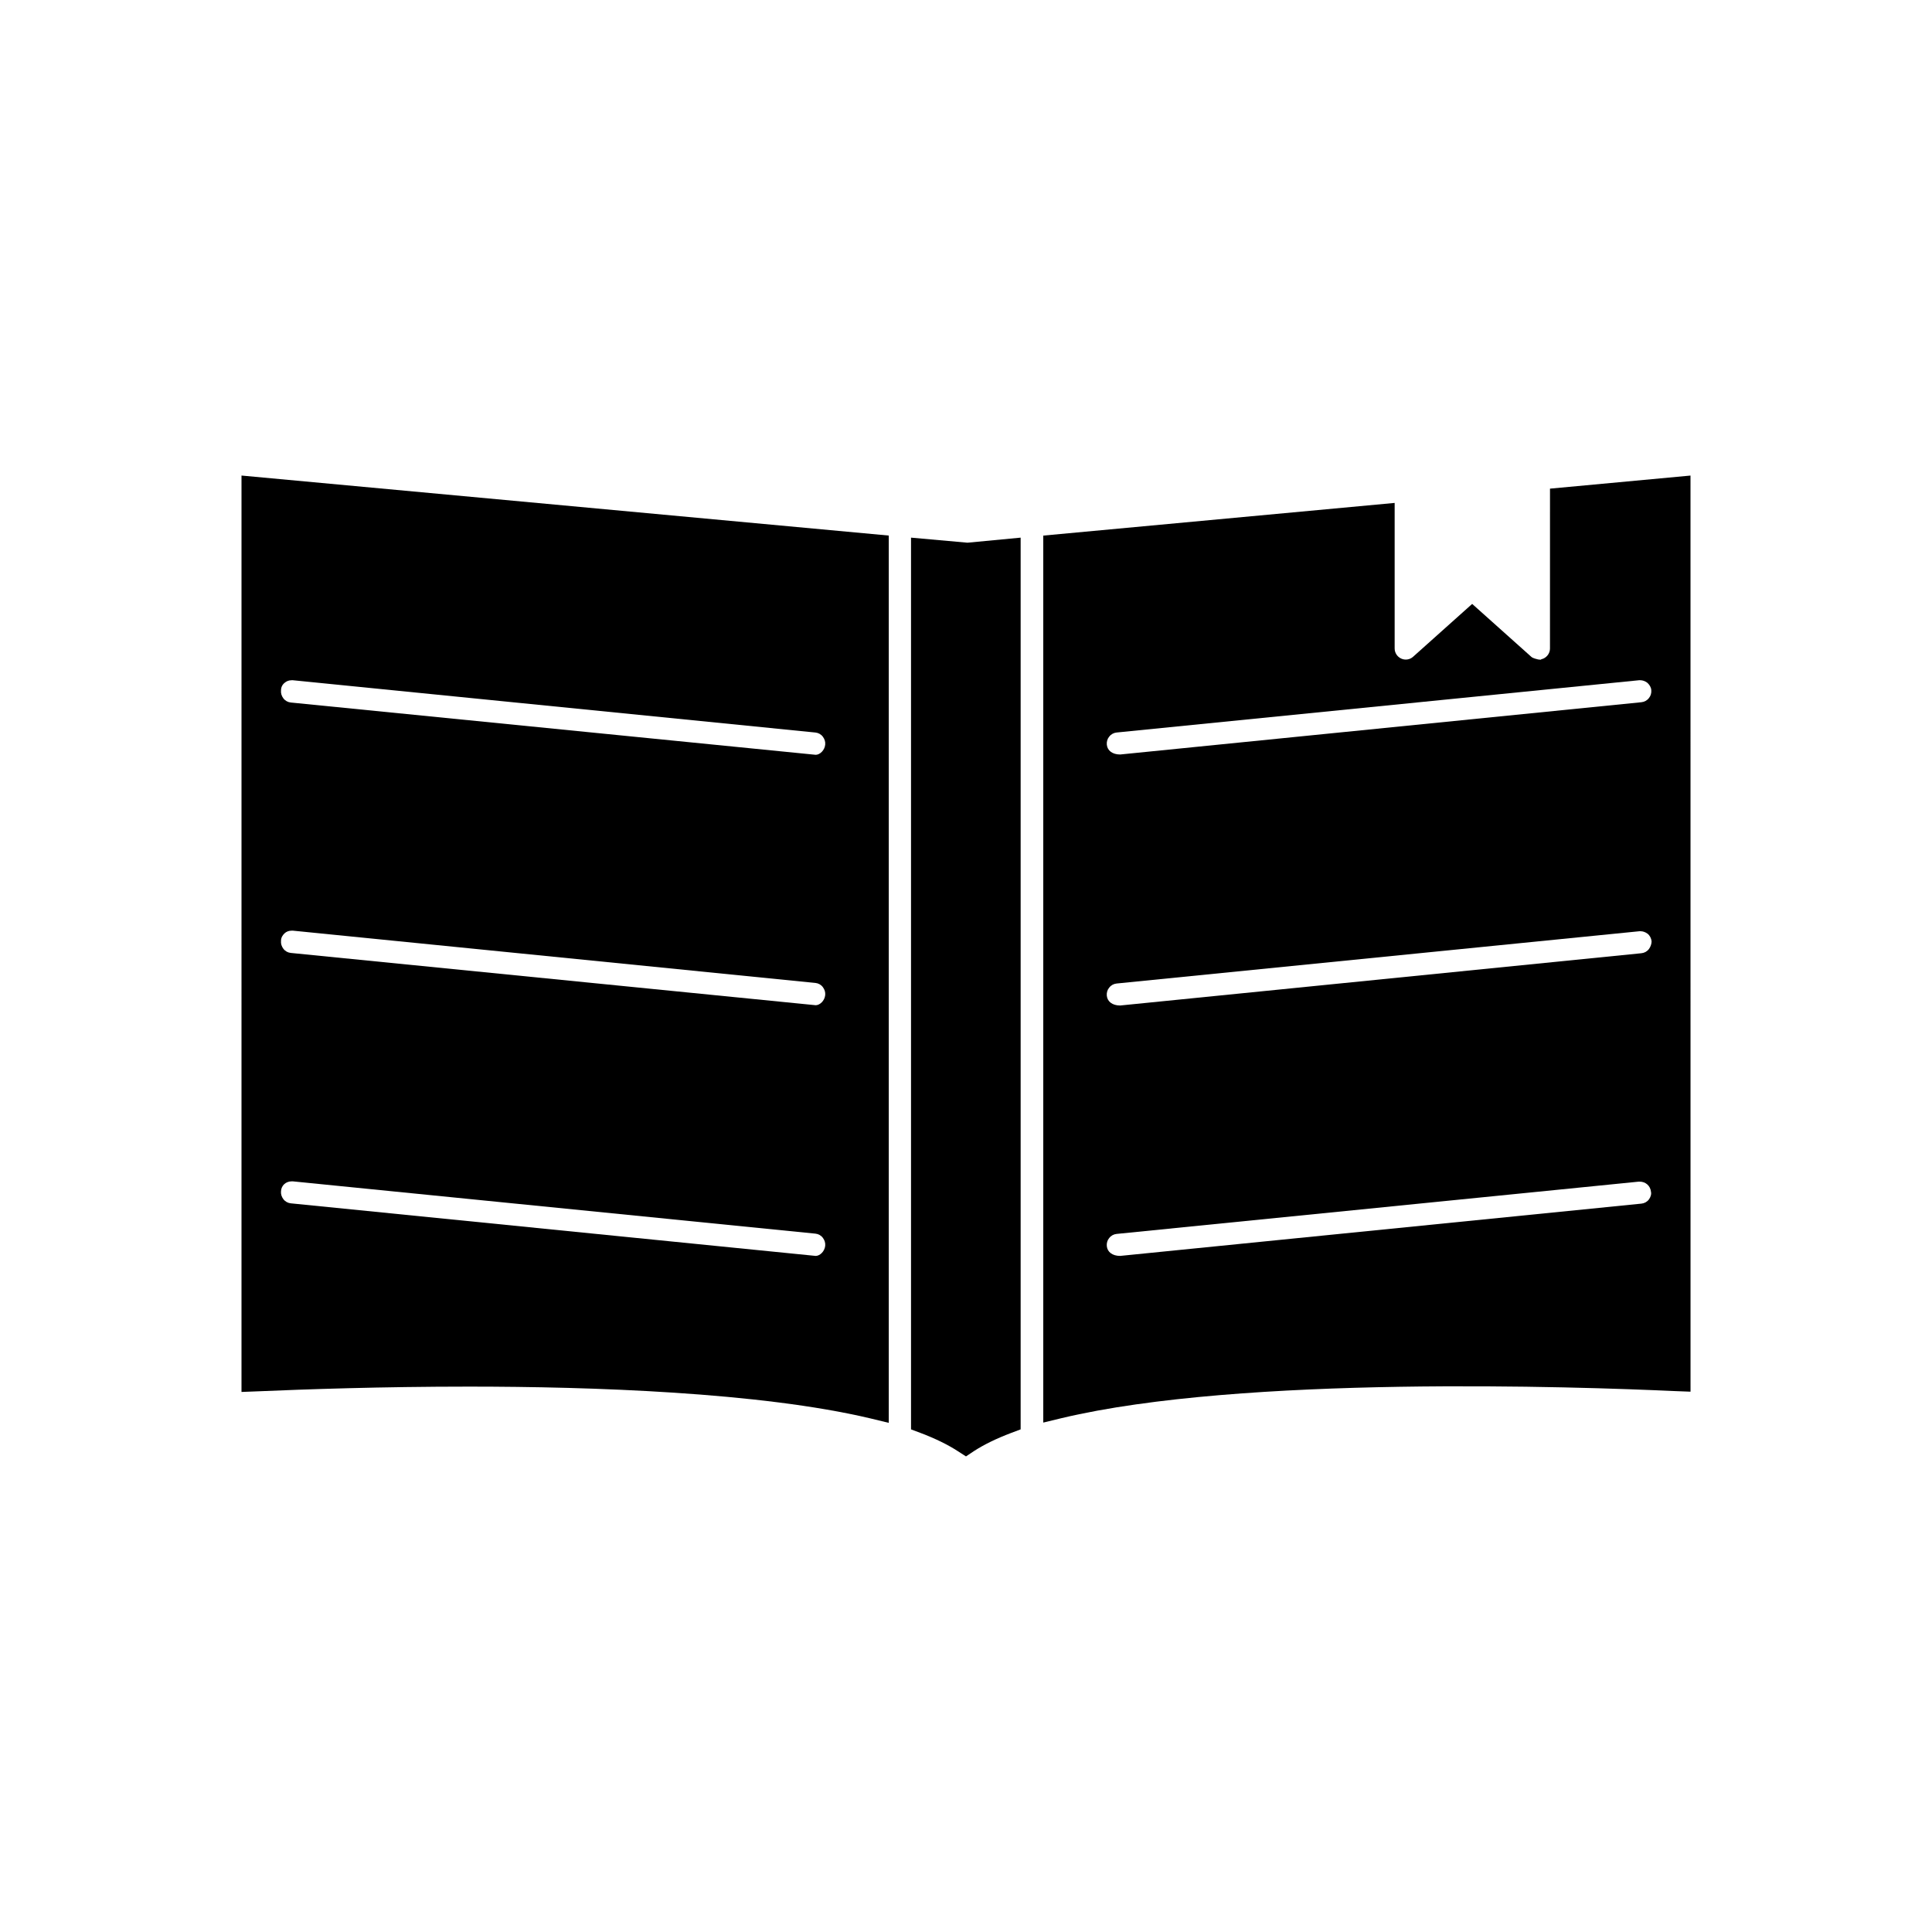
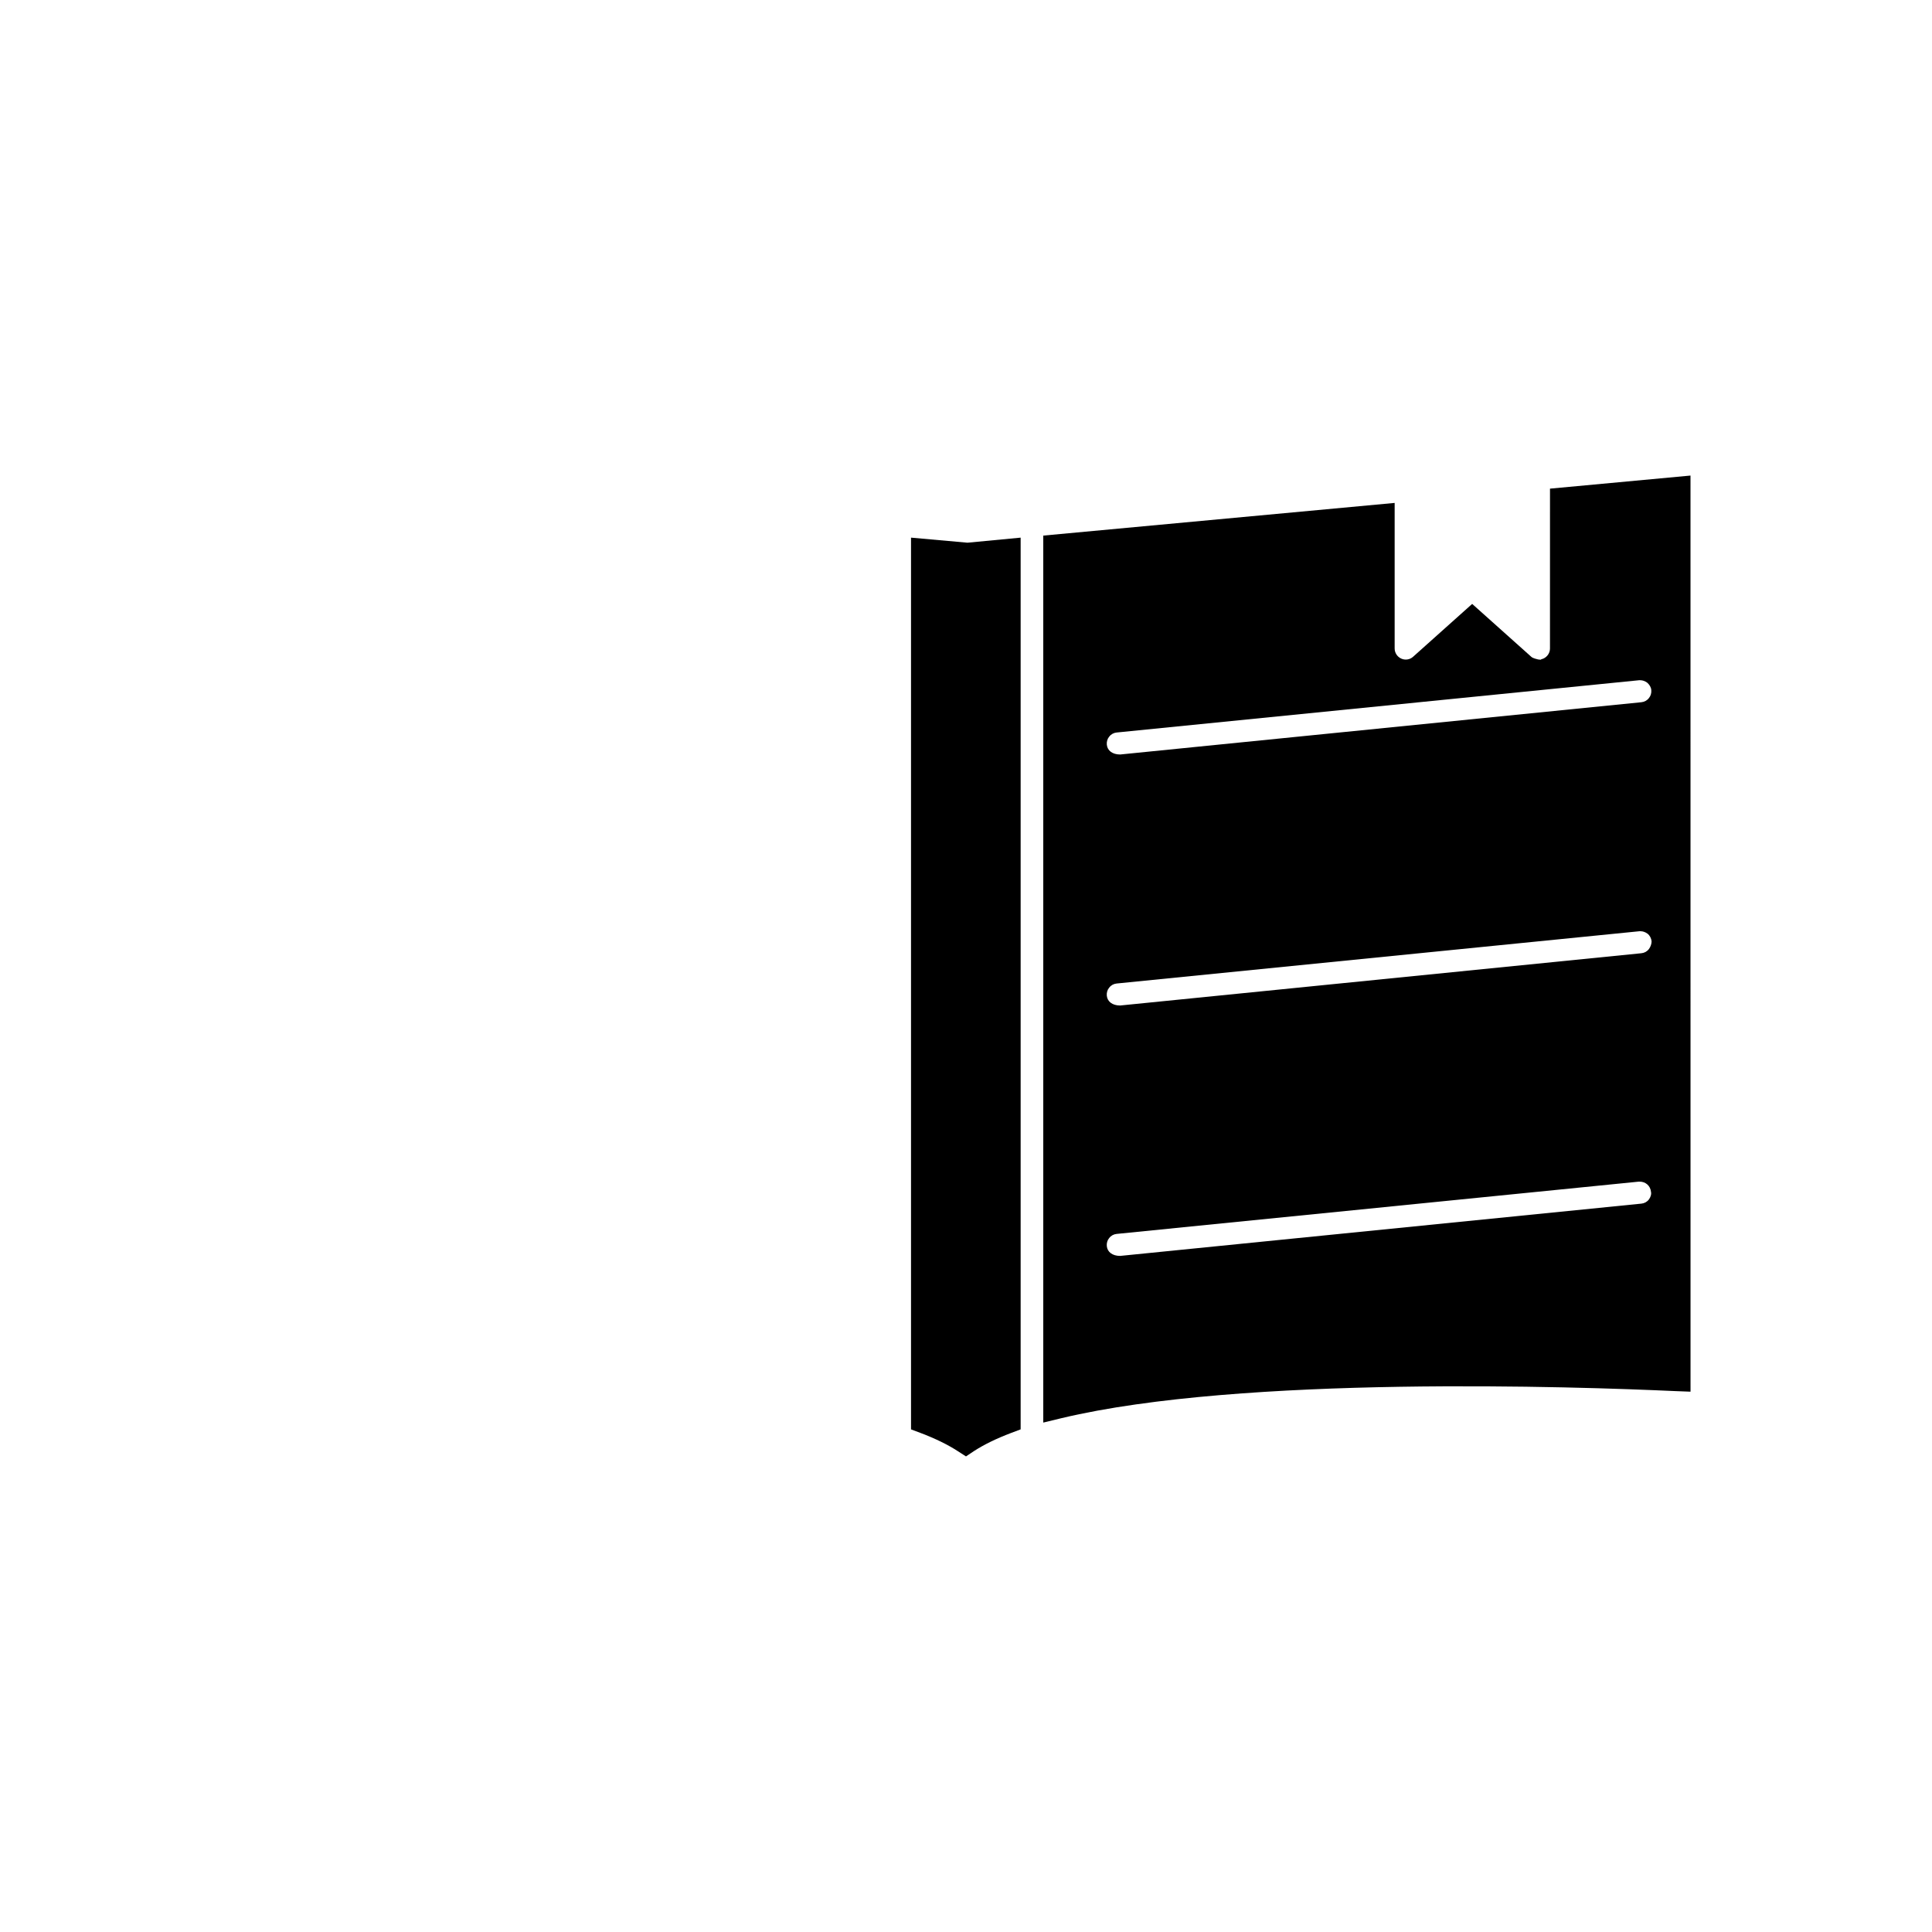
<svg xmlns="http://www.w3.org/2000/svg" fill="#000000" width="800px" height="800px" version="1.1" viewBox="144 144 512 512">
  <g>
    <path d="m385.43 286.48v236.32l2.519 0.945c3.938 1.496 7.164 3.07 9.84 4.801l2.207 1.418 2.125-1.418c2.676-1.73 5.902-3.305 9.84-4.801l2.519-0.945v-236.32l-14.09 1.34z" />
-     <path d="m208 512.88 4.094-0.156c12.832-0.551 32.984-1.258 56.207-1.258 32.355 0 77.145 1.496 106.35 8.422l4.879 1.18v-235.14l-171.53-15.902zm11.492-187.98c0.395-0.316 0.945-0.629 1.812-0.629h0.316l138.47 13.855c0.789 0.078 1.496 0.473 1.969 1.102 0.473 0.629 0.707 1.34 0.629 2.125-0.156 1.496-1.418 2.676-2.519 2.676l-139.1-13.855c-0.789-0.078-1.496-0.473-1.969-1.102-0.473-0.629-0.707-1.34-0.629-2.125 0-0.863 0.395-1.574 1.023-2.047zm0 66.363c0.395-0.316 0.945-0.629 1.812-0.629h0.316l138.47 13.855c0.789 0.078 1.496 0.473 1.969 1.102s0.707 1.34 0.629 2.125c-0.156 1.496-1.418 2.676-2.519 2.676l-139.1-13.855c-0.789-0.078-1.496-0.473-1.969-1.102s-0.707-1.34-0.629-2.125c0-0.789 0.395-1.496 1.023-2.047zm1.812 65.809h0.316l138.47 13.855c0.789 0.078 1.496 0.473 1.969 1.102s0.707 1.34 0.629 2.125c-0.156 1.496-1.418 2.676-2.519 2.676l-139.1-13.934c-0.789-0.078-1.496-0.473-1.969-1.102-0.473-0.629-0.707-1.34-0.629-2.125 0.078-1.496 1.262-2.598 2.836-2.598z" />
    <path d="m554.76 315.85c0 1.18-0.707 2.203-1.73 2.676-0.395 0.156-0.789 0.234-0.707 0.316l-0.707-0.078c-1.34-0.316-1.652-0.551-1.812-0.707l-15.664-14.012-15.664 14.012c-0.867 0.789-2.125 0.945-3.148 0.473s-1.73-1.496-1.73-2.676v-38.574l-93.125 8.66v235.06l4.879-1.18c47.863-11.414 136.58-8.344 162.56-7.164l4.094 0.156-0.008-242.78-37.234 3.465zm26.215 146.02c-0.473 0.629-1.18 1.023-1.969 1.102l-138.15 13.855c-2.047 0-3.387-1.023-3.543-2.598-0.078-0.789 0.156-1.574 0.629-2.125 0.473-0.629 1.18-1.023 1.969-1.102l138.39-13.855h0.234c1.574 0 2.832 1.102 2.992 2.676 0.156 0.633-0.078 1.418-0.551 2.047zm0-66.359c-0.473 0.629-1.18 1.023-1.969 1.102l-138.15 13.855c-2.047 0-3.387-1.023-3.543-2.598-0.078-0.789 0.156-1.574 0.629-2.125 0.473-0.629 1.18-1.023 1.969-1.102l138.55-13.855h0.316c0.629 0 1.258 0.234 1.812 0.629 0.629 0.473 1.023 1.258 1.102 2.047-0.004 0.629-0.238 1.418-0.711 2.047zm-2.281-71.242c0.629 0 1.258 0.234 1.812 0.629 0.629 0.551 1.023 1.18 1.102 1.969 0.078 0.789-0.156 1.574-0.629 2.125-0.473 0.629-1.18 1.023-1.969 1.102l-138.15 13.855c-2.047 0-3.387-1.023-3.543-2.598-0.078-0.789 0.156-1.574 0.629-2.125 0.473-0.629 1.18-1.023 1.969-1.102l138.47-13.855h0.312z" />
  </g>
</svg>